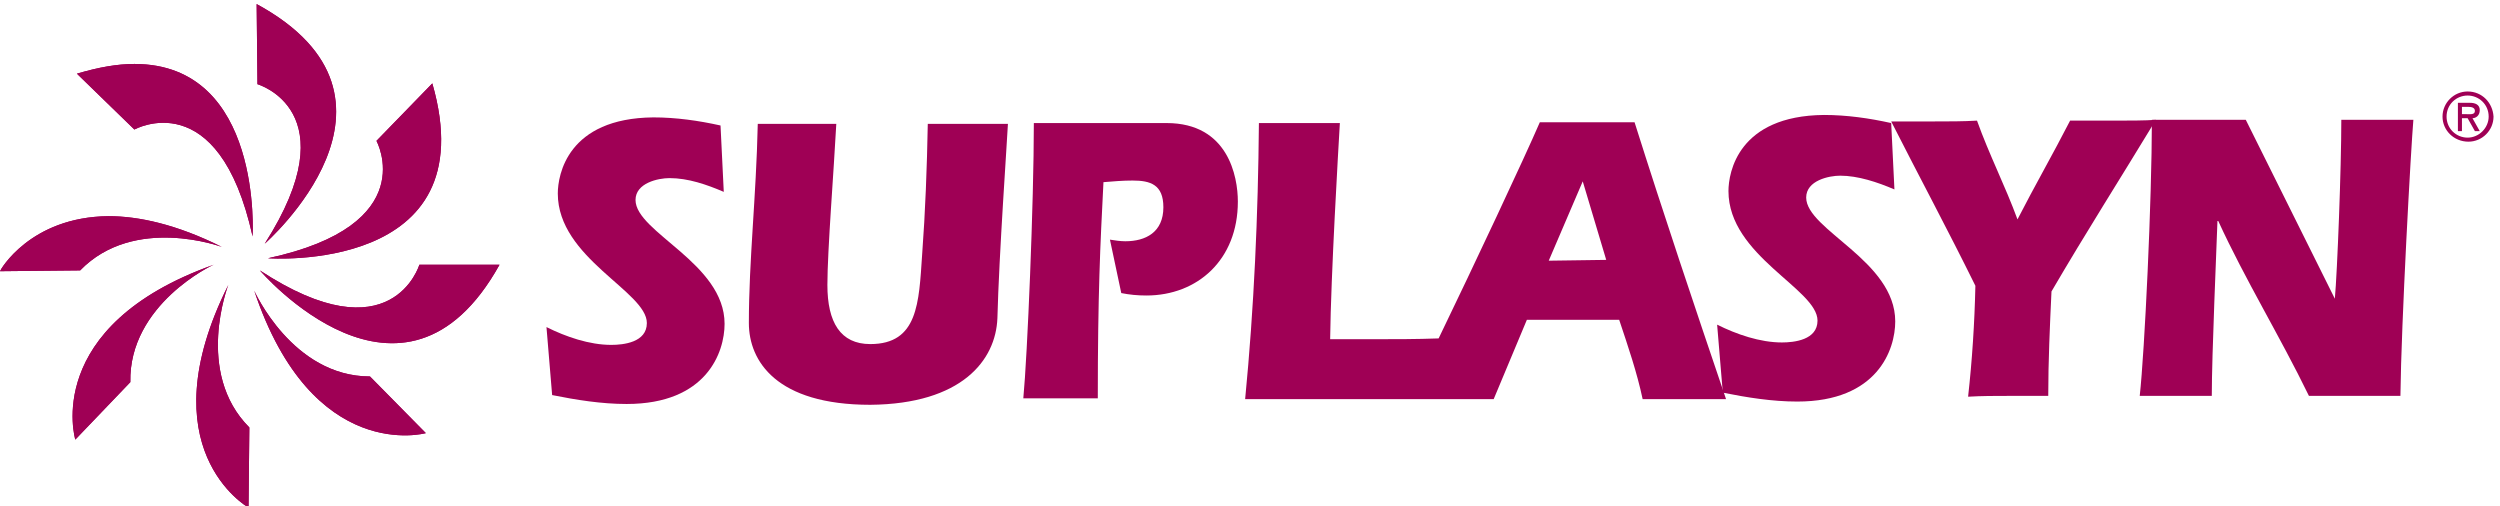
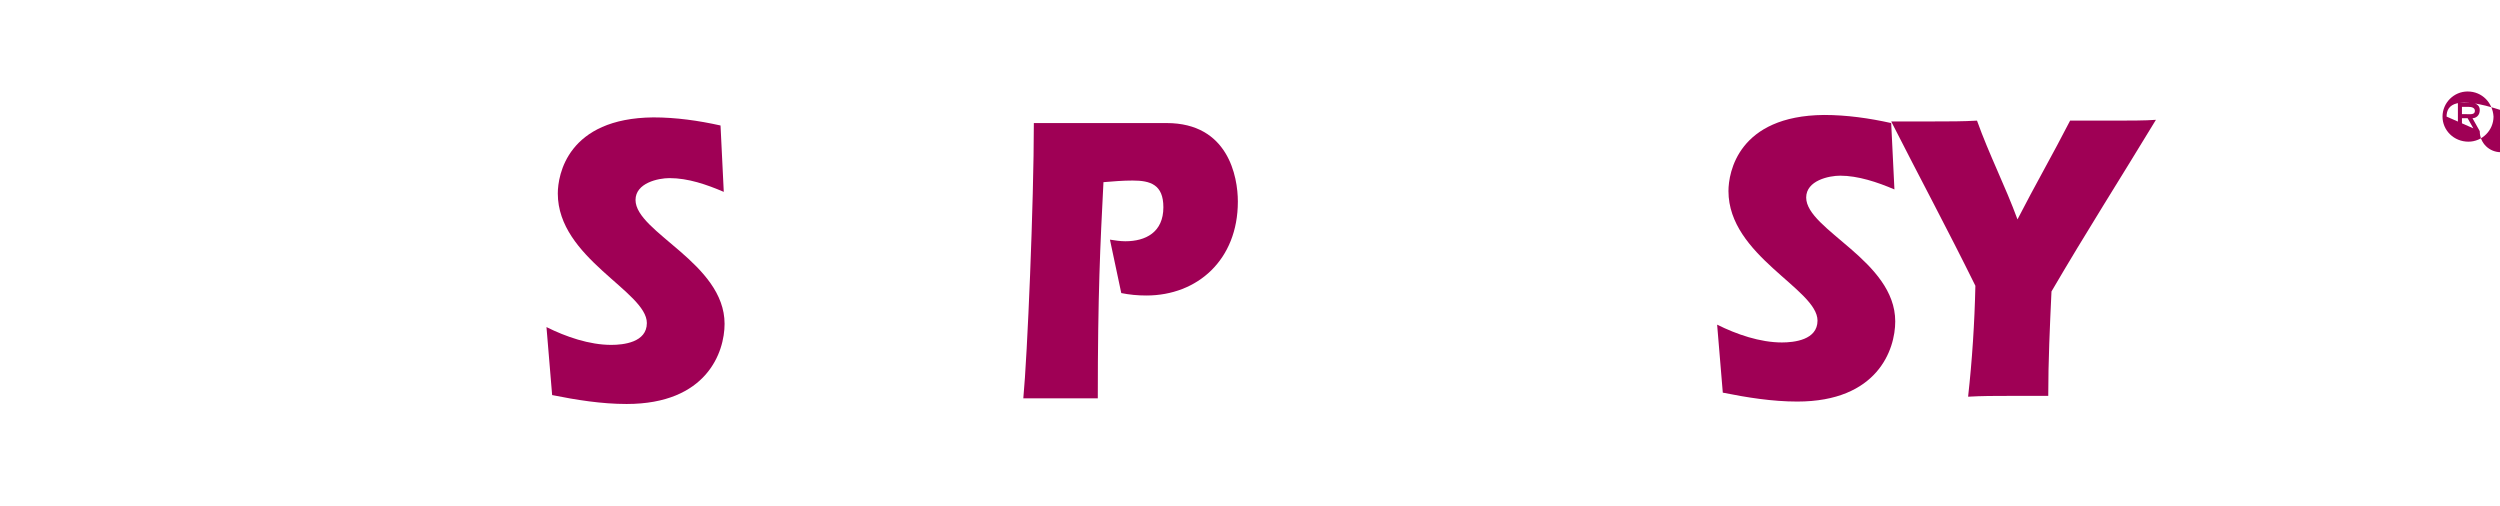
<svg xmlns="http://www.w3.org/2000/svg" xmlns:xlink="http://www.w3.org/1999/xlink" version="1.1" id="Layer_1" x="0px" y="0px" viewBox="0 0 308.8 62.5" style="enable-background:new 0 0 308.8 62.5;" xml:space="preserve">
  <style type="text/css">
	.st0{clip-path:url(#SVGID_00000074426677127044649490000008100306667266235830_);}
	.st1{fill:#9F0055;}
</style>
  <g>
    <defs>
-       <path id="SVGID_1_" d="M52.6,53.5l-6.9-7c-9.6,0-14.3-10.6-14.3-10.6C38.6,57.4,52.6,53.5,52.6,53.5 M30.7,62.7L30.7,62.7l0.1-9.9    C24,46,28.2,35.2,28.2,35.2C18.1,55.4,30.5,62.6,30.7,62.7 M9.3,54.3l6.8-7.1c-0.2-9.6,10.2-14.5,10.3-14.5    C5.1,40.3,9.3,54.3,9.3,54.3 M51.8,32.7c0,0-3.4,11.4-19.7,0.7c0,0,17.7,20.7,29.6-0.7L51.8,32.7z M13.4,26.7    C3.7,26.8,0,33.4,0,33.5h0l9.9-0.1c6.7-6.9,17.5-2.9,17.5-2.9C21.8,27.7,17.1,26.7,13.4,26.7C13.4,26.7,13.4,26.7,13.4,26.7     M46.5,17.4c0,0,5.7,10.4-13.4,14.5c0,0,27.1,2,20.3-21.6L46.5,17.4z M16.6,7.9c-2.1,0-4.4,0.4-7.1,1.2l7.1,6.9    c0,0,10.4-5.8,14.6,13.2C31.2,29.2,32.5,7.9,16.6,7.9C16.6,7.9,16.6,7.9,16.6,7.9 M31.8,10.4c0,0,11.4,3.3,0.9,19.7    c0,0,20.5-17.9-1-29.6L31.8,10.4z" />
-     </defs>
+       </defs>
    <use xlink:href="#SVGID_1_" style="overflow:visible;fill:#9F0055;" />
    <clipPath id="SVGID_00000168105619728822414950000005099793344836107413_">
      <use xlink:href="#SVGID_1_" style="overflow:visible;" />
    </clipPath>
    <g style="clip-path:url(#SVGID_00000168105619728822414950000005099793344836107413_);">
      <defs>
        <rect id="SVGID_00000020395754251081062210000006627356862824571039_" x="-27.5" y="-108.3" width="362.2" height="279.8" />
      </defs>
      <use xlink:href="#SVGID_00000020395754251081062210000006627356862824571039_" style="overflow:visible;fill:#9F0055;" />
      <clipPath id="SVGID_00000004542881545417815810000017805542415031641760_">
        <use xlink:href="#SVGID_00000020395754251081062210000006627356862824571039_" style="overflow:visible;" />
      </clipPath>
    </g>
  </g>
  <path class="st1" d="M89.4,23.7C87.3,22.8,85,22,82.7,22c-1.4,0-4.2,0.6-4.2,2.7c0,4,11,7.8,11,15.3c0,3.5-2.2,9.9-12.1,9.9  c-3.1,0-6.2-0.5-9.2-1.1l-0.7-8.4c2.4,1.2,5.3,2.2,8,2.2c1.5,0,4.4-0.3,4.4-2.7c0-3.9-11-8-11-16c0-2.3,1.2-9.3,11.8-9.4  c2.8,0,5.6,0.4,8.3,1L89.4,23.7z" />
-   <path class="st1" d="M103.3,15.3c-0.3,5.7-1.1,15.7-1.1,19.9c0,4.6,1.6,7.3,5.3,7.3c5.9,0,6-5.1,6.4-11c0.4-5.4,0.6-10.8,0.7-16.2  l9.9,0c-0.1,2.1-1.1,16.2-1.3,24c-0.2,5.2-4.4,10.6-15.7,10.7c-11.6,0-15-5.4-15-10.1c0-7.7,0.9-15.5,1.1-24.6L103.3,15.3z" />
  <path class="st1" d="M137.1,29.6c0.6,0.1,1.3,0.2,1.9,0.2c2.5,0,4.7-1.1,4.7-4.2c0-2.8-1.6-3.3-3.8-3.3c-1.2,0-2.4,0.1-3.6,0.2  c-0.4,7.8-0.7,13.9-0.7,26.7l-9.2,0c0.5-5.2,1.3-24.2,1.3-34l16.4,0c7.6,0,8.8,6.6,8.8,9.7c0,7.2-5,11.6-11.3,11.6  c-1.1,0-2.1-0.1-3.1-0.3L137.1,29.6z" />
-   <path class="st1" d="M191.3,32.2l4.2-9.8l2.9,9.7L191.3,32.2z M201.9,15.1l-11.7,0c-1.9,4.4-8.1,17.6-12.5,26.7  c-2.7,0.1-5.4,0.1-8.2,0.1l-5.2,0c0.1-8,1-23.3,1.2-26.7l-10,0c-0.1,11.4-0.6,22.8-1.7,34.1l20.1,0l4,0l6.6,0l4.1-9.8l11.4,0  c1.1,3.3,2.2,6.5,2.9,9.8l10.3,0C209.3,37.8,205.5,26.5,201.9,15.1" />
  <path class="st1" d="M234,23.4c-2.1-0.9-4.5-1.7-6.7-1.7c-1.4,0-4.2,0.6-4.2,2.7c0,4,11,7.8,11,15.3c0,3.5-2.2,9.9-12.1,9.9  c-3.1,0-6.2-0.5-9.2-1.1l-0.7-8.4c2.4,1.2,5.3,2.2,8,2.2c1.5,0,4.4-0.3,4.4-2.7c0-3.9-11-8-11-16c0-2.3,1.2-9.3,11.8-9.4  c2.8,0,5.6,0.4,8.3,1L234,23.4z" />
  <path class="st1" d="M244,35.3c-3.4-6.9-7-13.6-10.4-20.3c1.8,0,3.6,0,5.3,0c1.8,0,3.6,0,5.3-0.1c1.5,4.2,3.5,8.1,5,12.2  c2.1-4.1,4.4-8.1,6.5-12.2c1.7,0,3.4,0,5.2,0c2,0,4.1,0,5.4-0.1c-4.3,7.1-8.7,14-12.9,21.2c-0.2,4.3-0.4,8.6-0.4,12.9  c-1.7,0-3.3,0-4.9,0c-1.7,0-3.3,0-5,0.1C243.6,44.5,243.9,39.9,244,35.3" />
-   <path class="st1" d="M288.4,36.9L288.4,36.9c0.3-3.3,0.8-16.1,0.8-22.1l8.9,0c-0.3,3.5-1.5,25.1-1.6,34.1l-11.3,0  c-3.6-7.4-7.9-14.4-11.2-21.6l-0.1,0c-0.1,3.1-0.7,16.5-0.7,21.6l-8.9,0c0.6-5.4,1.5-24.2,1.5-34.1l11.6,0L288.4,36.9z" />
-   <path class="st1" d="M304.1,13.2l0,0.9l0.5,0c0.5,0,1.1,0.1,1.1-0.4c0-0.4-0.4-0.5-0.8-0.5L304.1,13.2z M306.3,16.2l-0.6,0l-0.9-1.6  l-0.7,0l0,1.6l-0.5,0l0-3.5l1.5,0c0.6,0,1.2,0.2,1.2,0.9c0,0.7-0.5,1-0.9,1L306.3,16.2z M302.2,14.4c0,1.5,1.2,2.6,2.6,2.6  c1.4,0,2.6-1.2,2.6-2.6c0-1.5-1.2-2.6-2.6-2.6C303.4,11.8,302.2,12.9,302.2,14.4 M301.7,14.4c0-1.7,1.4-3.1,3.1-3.1  c1.8,0,3.1,1.4,3.2,3.1c0,1.7-1.4,3.1-3.1,3.1C303.1,17.5,301.7,16.1,301.7,14.4" />
+   <path class="st1" d="M304.1,13.2l0,0.9l0.5,0c0.5,0,1.1,0.1,1.1-0.4c0-0.4-0.4-0.5-0.8-0.5L304.1,13.2z M306.3,16.2l-0.6,0l-0.9-1.6  l-0.7,0l0,1.6l-0.5,0l0-3.5l1.5,0c0.6,0,1.2,0.2,1.2,0.9c0,0.7-0.5,1-0.9,1L306.3,16.2z c0,1.5,1.2,2.6,2.6,2.6  c1.4,0,2.6-1.2,2.6-2.6c0-1.5-1.2-2.6-2.6-2.6C303.4,11.8,302.2,12.9,302.2,14.4 M301.7,14.4c0-1.7,1.4-3.1,3.1-3.1  c1.8,0,3.1,1.4,3.2,3.1c0,1.7-1.4,3.1-3.1,3.1C303.1,17.5,301.7,16.1,301.7,14.4" />
</svg>